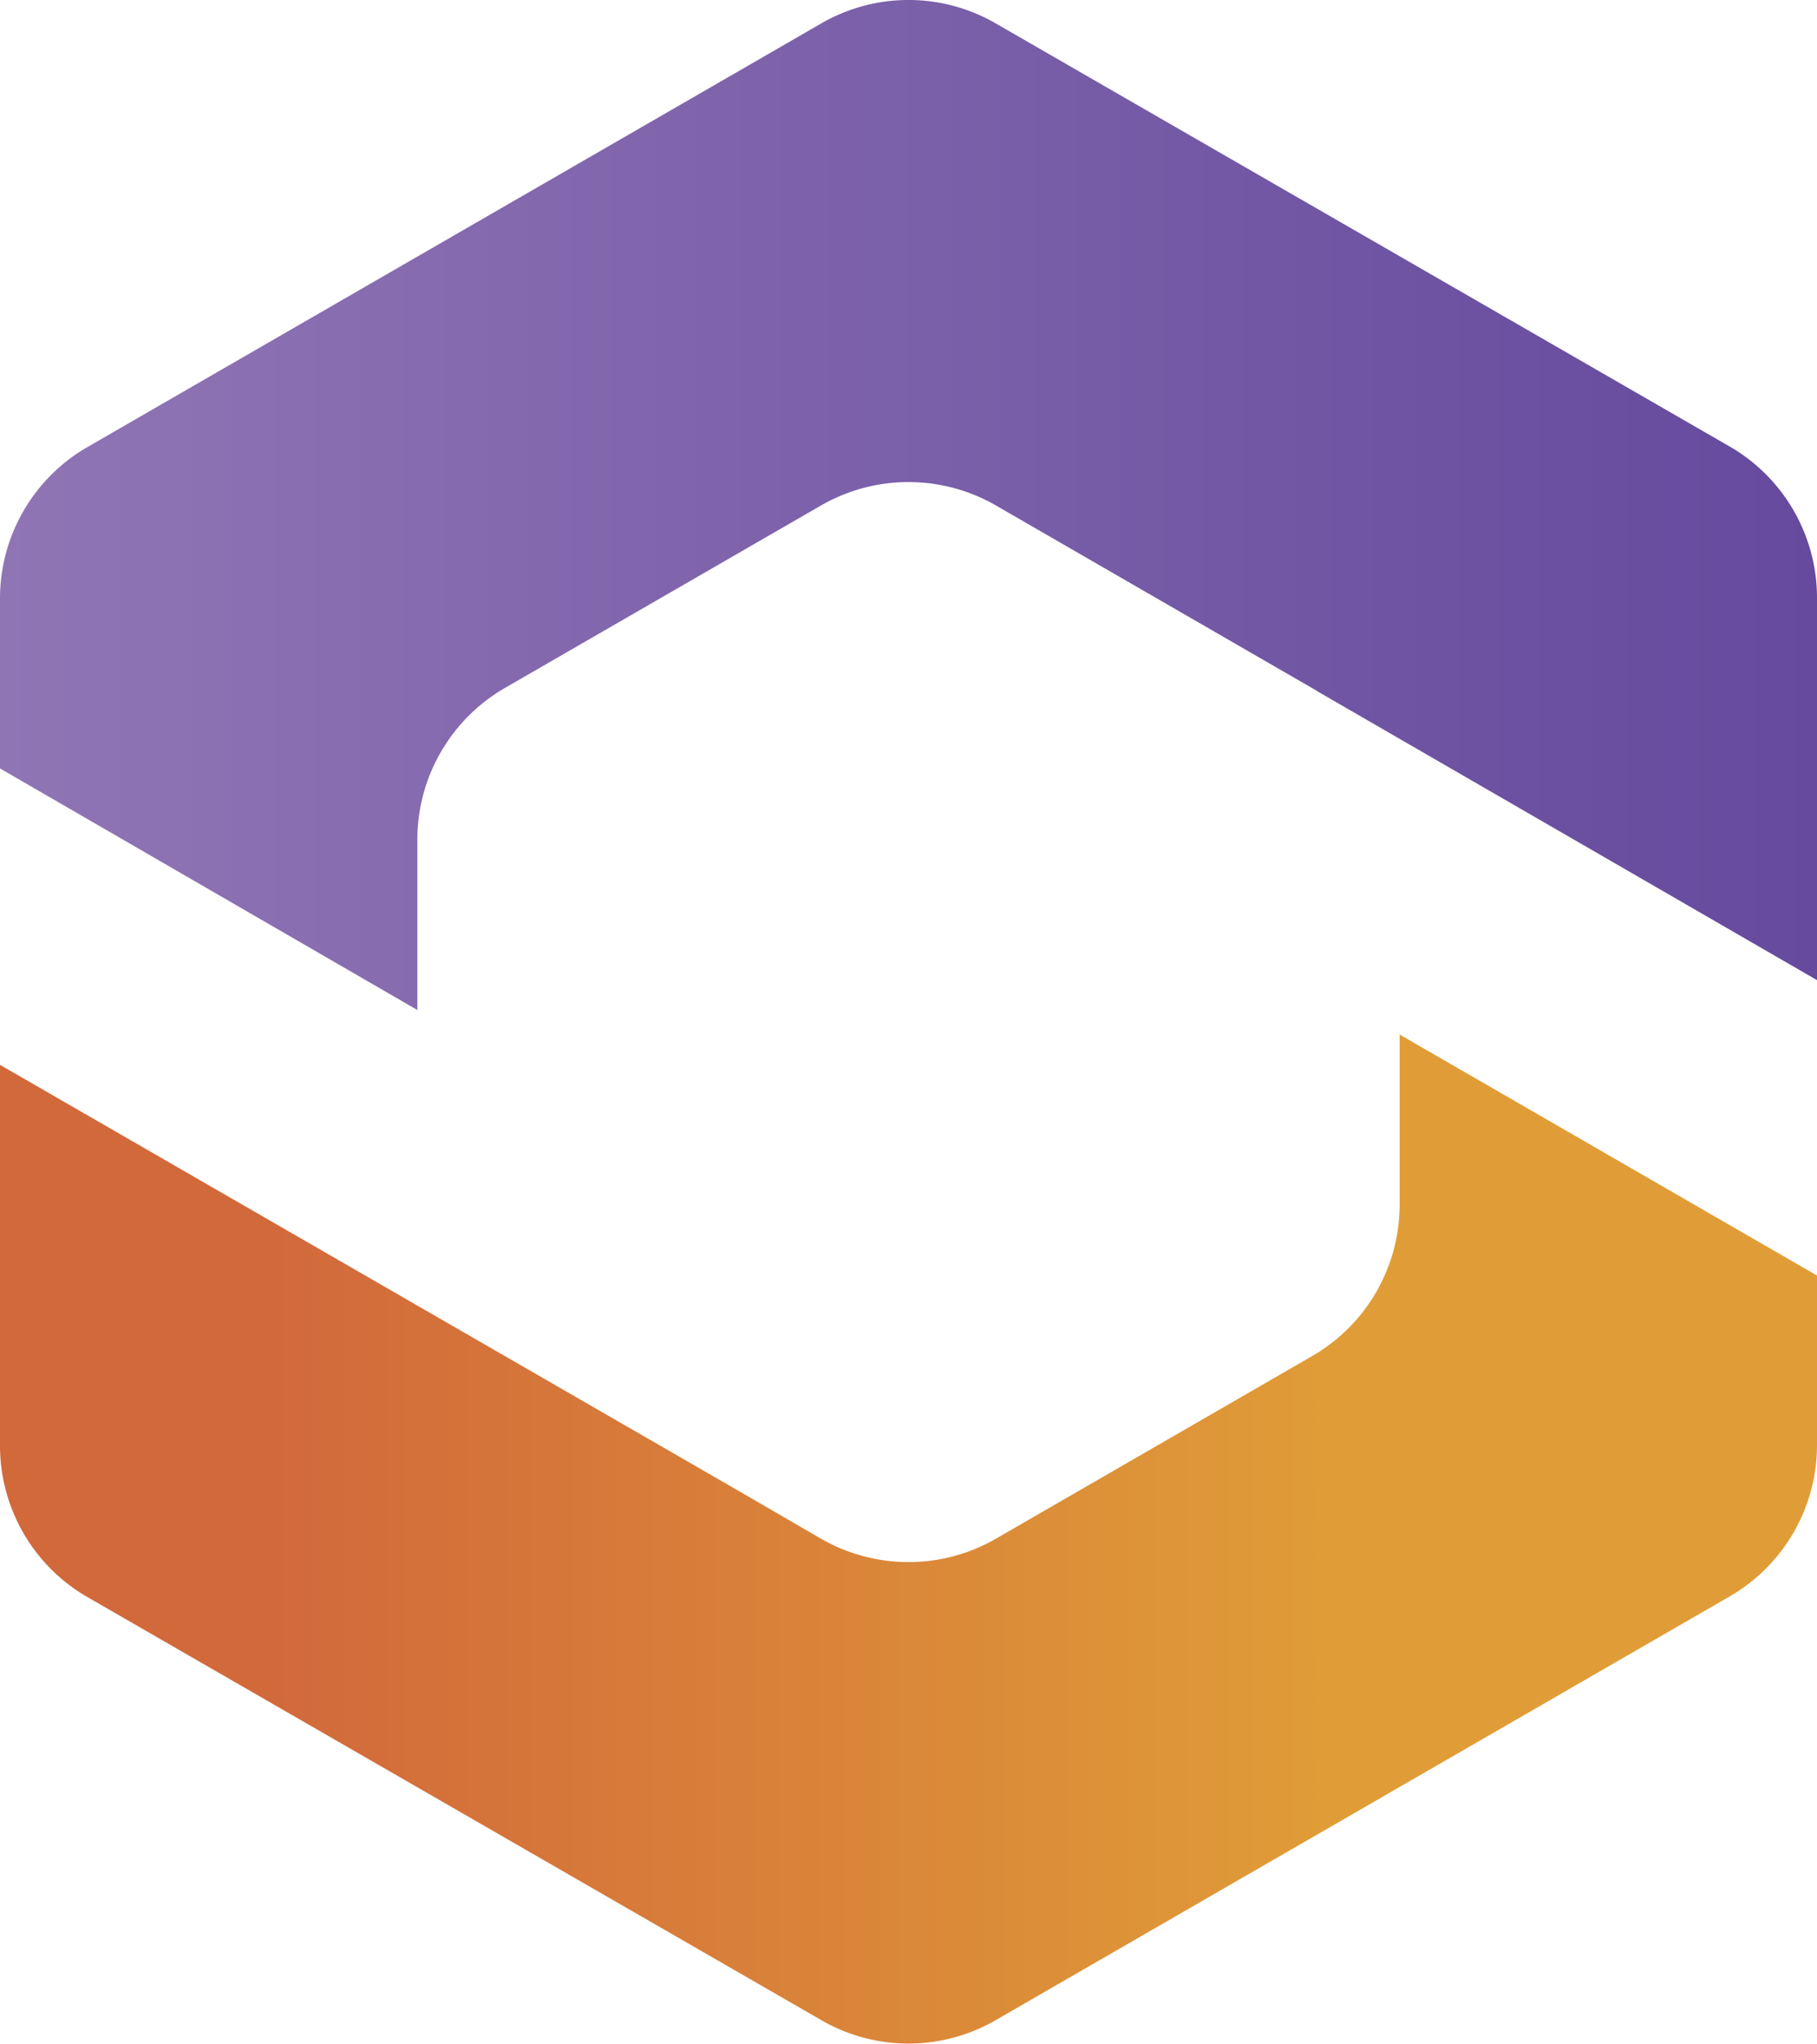
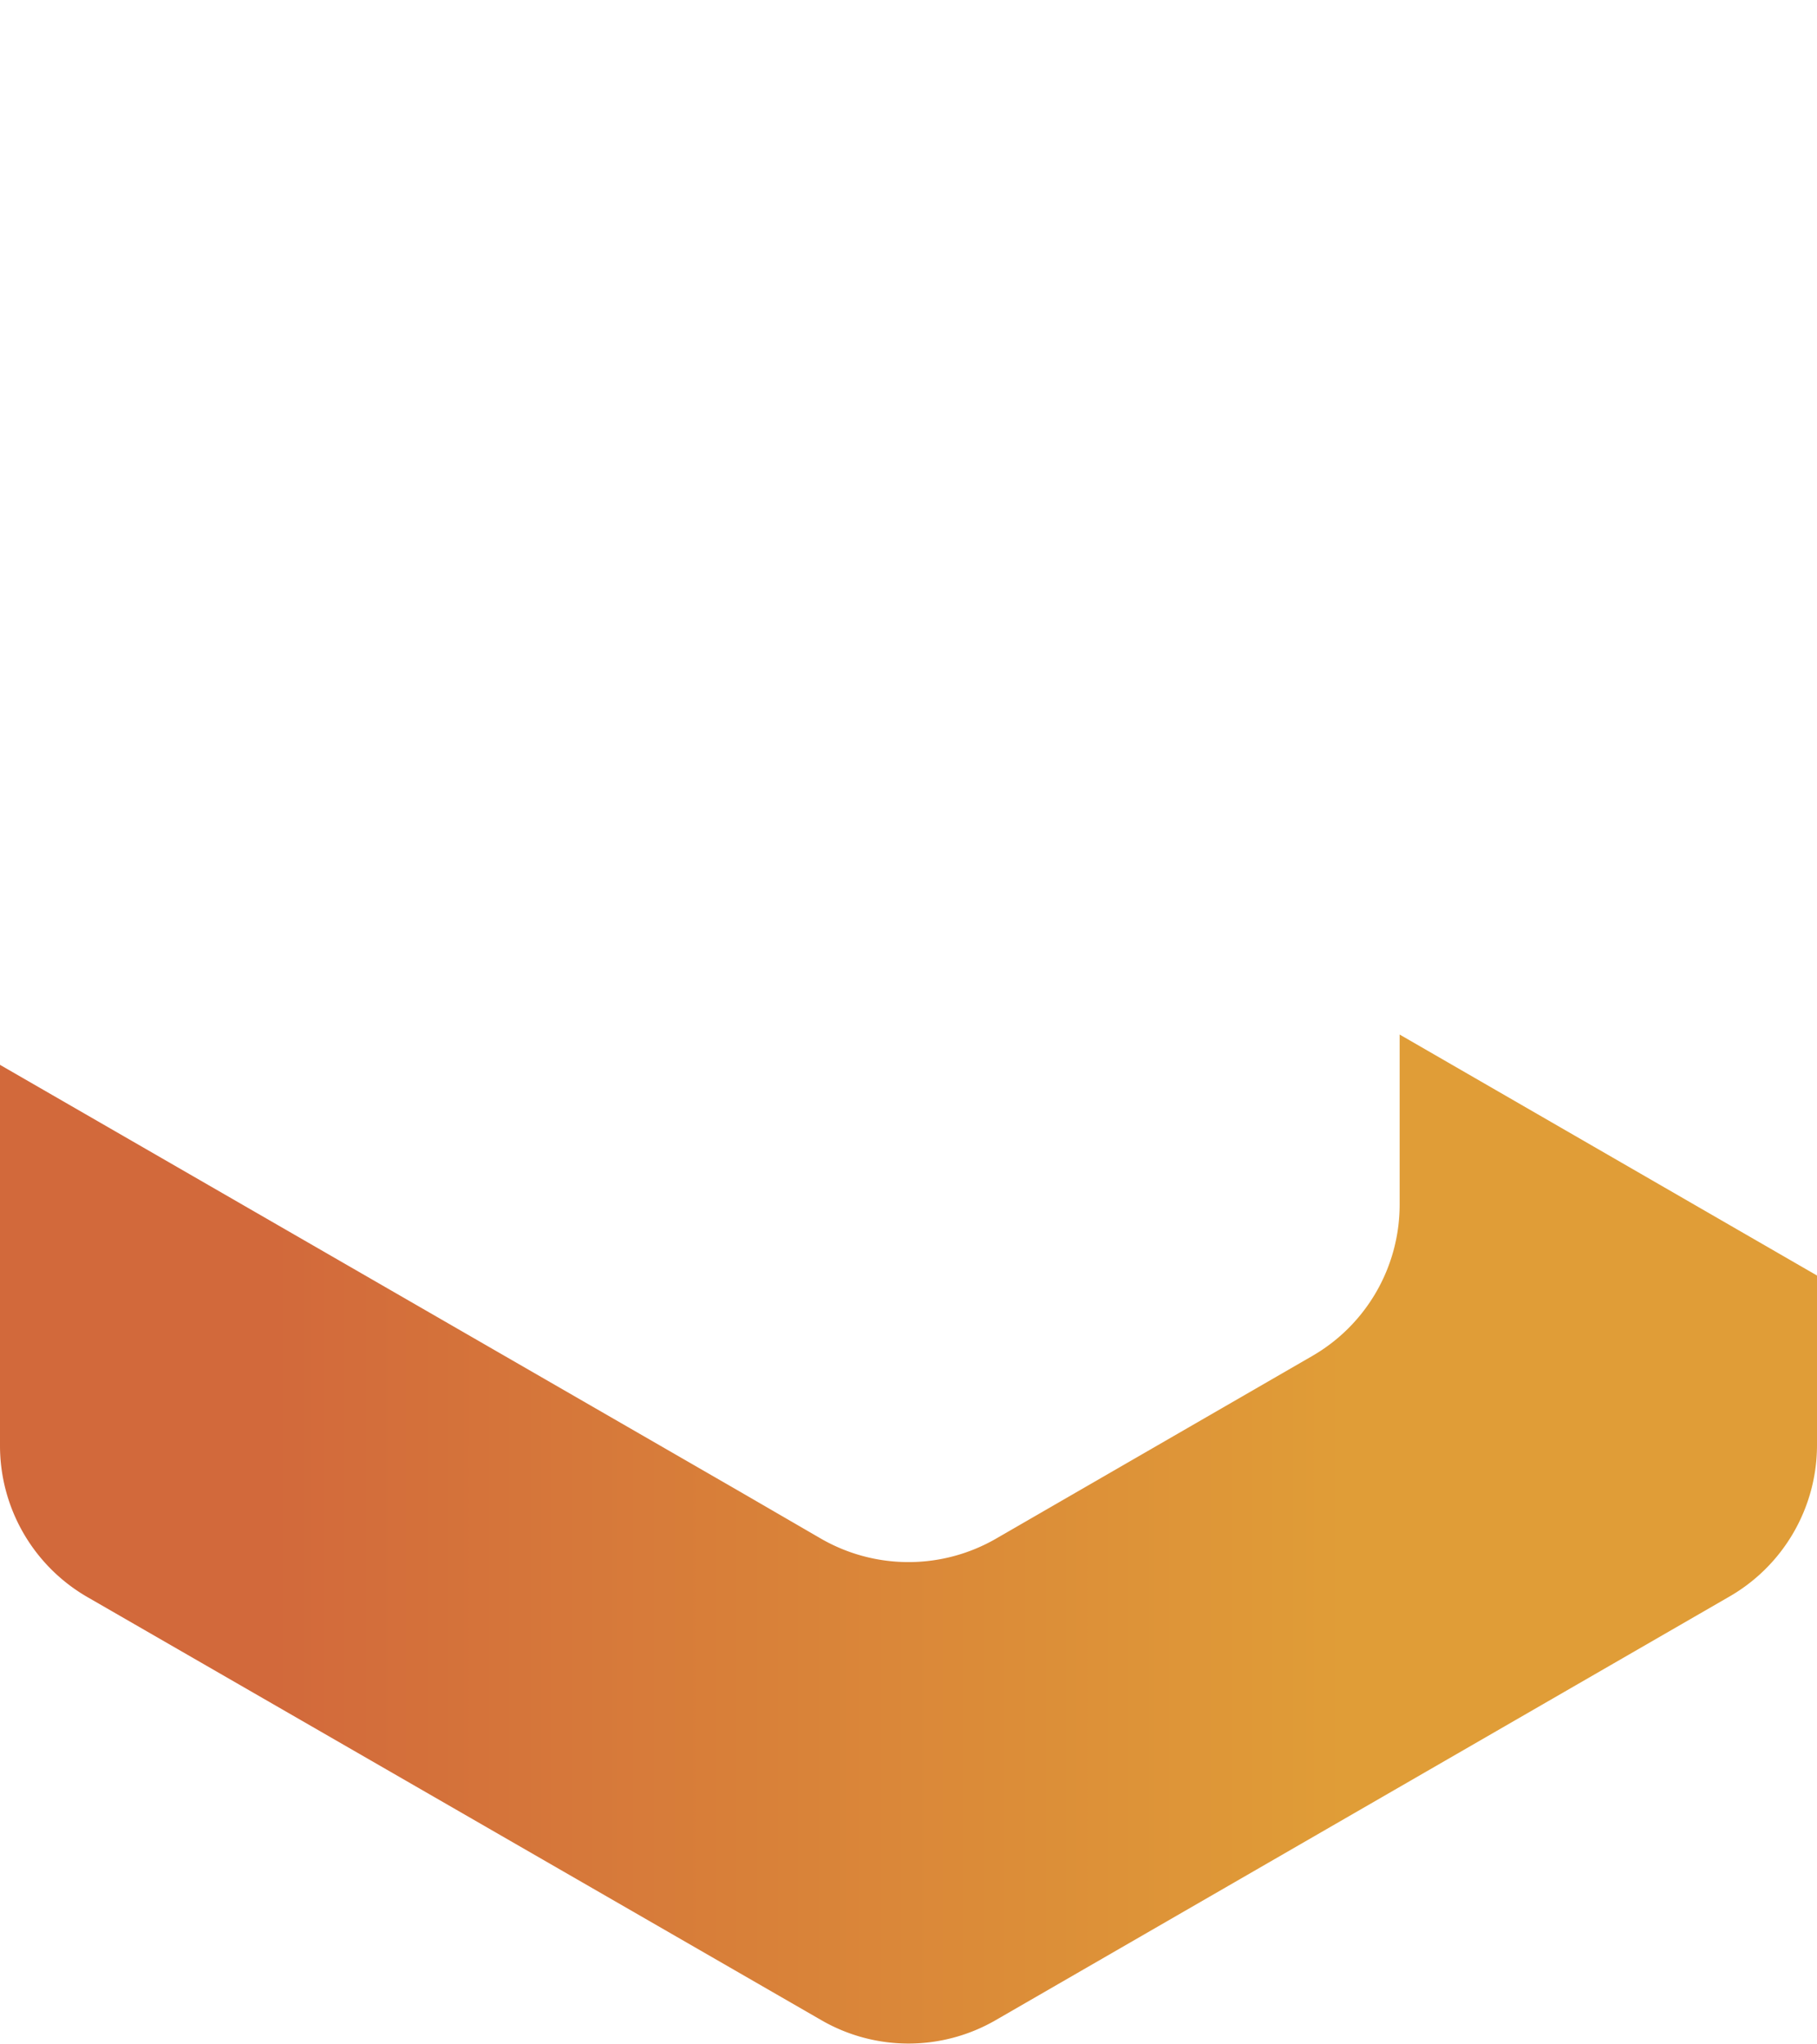
<svg xmlns="http://www.w3.org/2000/svg" viewBox="0 0 88.16 99.17">
  <defs>
    <style>.cls-1{fill:url(#linear-gradient);}.cls-2{fill:url(#linear-gradient-2);}</style>
    <linearGradient id="linear-gradient" y1="24.5" x2="88.16" y2="24.5" gradientUnits="userSpaceOnUse">
      <stop offset="0" stop-color="#9075b5" />
      <stop offset="1" stop-color="#654a9e" />
    </linearGradient>
    <linearGradient id="linear-gradient-2" y1="74.68" x2="88.16" y2="74.68" gradientUnits="userSpaceOnUse">
      <stop offset="0.15" stop-color="#d2693b" />
      <stop offset="0.74" stop-color="#e09d37" />
    </linearGradient>
  </defs>
  <title>Asset 72</title>
  <g id="Layer_2" data-name="Layer 2">
    <g id="Layer_10" data-name="Layer 10">
-       <path class="cls-1" d="M20.25,49V40.73a8.5,8.5,0,0,1,4.24-7.35l15.35-8.86a8.5,8.5,0,0,1,8.48,0l15.34,8.86a2.61,2.61,0,0,1,.28.17l24.22,14V29a8.48,8.48,0,0,0-4.24-7.34L48.32,1.14a8.45,8.45,0,0,0-8.48,0L4.24,21.69A8.48,8.48,0,0,0,0,29v8.28Z" />
      <path class="cls-2" d="M67.91,50.19v8.25a8.48,8.48,0,0,1-4.25,7.35L48.32,74.65a8.5,8.5,0,0,1-8.48,0l-4-2.32h0L0,51.66V70.14a8.48,8.48,0,0,0,4.24,7.34L39.84,98a8.45,8.45,0,0,0,8.48,0l35.6-20.55a8.48,8.48,0,0,0,4.24-7.34V61.88Z" />
    </g>
  </g>
</svg>